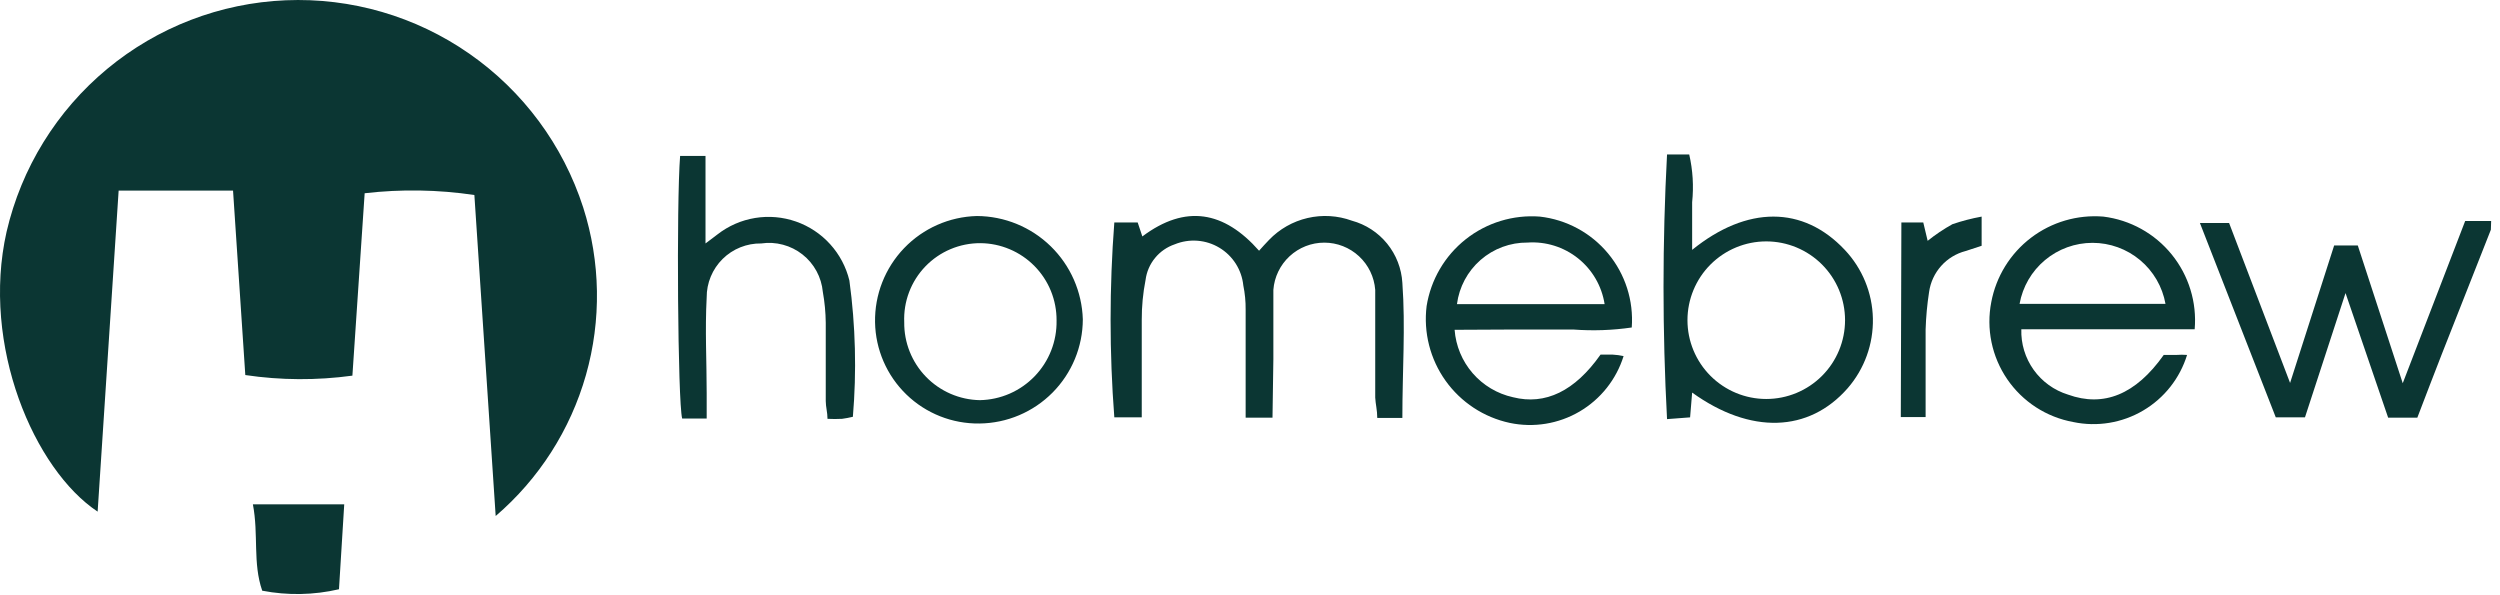
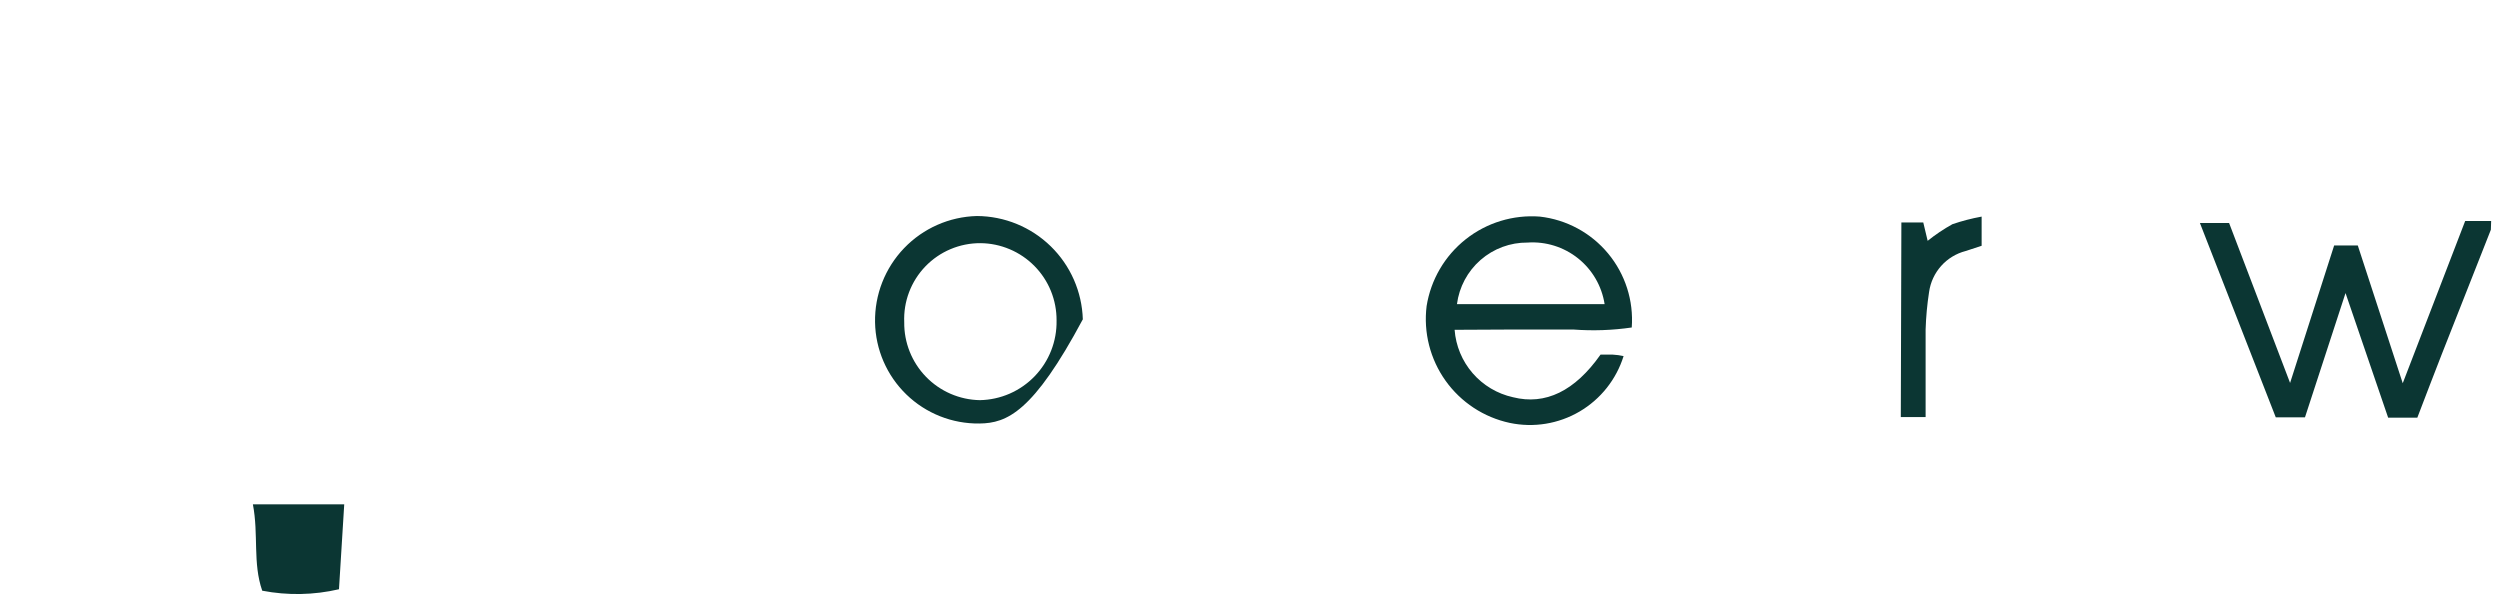
<svg xmlns="http://www.w3.org/2000/svg" width="147" height="35" viewBox="0 0 147 35" fill="none">
  <path d="M146.463 13.508L143.58 20.818C143.1 22.036 142.636 23.271 142.139 24.558H140.423L137.917 17.232L135.532 24.541H133.816L129.355 13.113H131.071L134.657 22.517L137.248 14.434H138.638L141.281 22.534L144.953 12.993H146.48L146.463 13.508Z" fill="#0B3633" />
-   <path d="M14.424 22.053L13.703 11.209H6.976L5.741 30.084C2.017 27.613 -1.123 20.32 0.387 13.628C1.257 9.877 3.334 6.514 6.298 4.055C9.262 1.596 12.951 0.177 16.799 0.016C20.646 -0.146 24.441 0.958 27.601 3.16C30.761 5.362 33.112 8.538 34.294 12.204C35.314 15.398 35.369 18.823 34.454 22.049C33.538 25.274 31.692 28.159 29.146 30.341L27.893 11.466C25.757 11.149 23.587 11.114 21.442 11.363L20.721 22.088C18.631 22.374 16.51 22.363 14.424 22.053Z" fill="#0B3633" />
-   <path d="M74.823 24.558H73.244C73.244 24.061 73.244 23.632 73.244 23.203C73.244 21.487 73.244 19.874 73.244 18.21C73.249 17.731 73.203 17.254 73.107 16.785C73.061 16.331 72.909 15.894 72.665 15.508C72.42 15.123 72.089 14.8 71.697 14.565C71.306 14.33 70.865 14.19 70.409 14.155C69.954 14.121 69.497 14.193 69.074 14.366C68.621 14.519 68.22 14.797 67.917 15.167C67.613 15.537 67.42 15.985 67.359 16.459C67.207 17.234 67.132 18.021 67.135 18.81C67.135 20.681 67.135 22.551 67.135 24.541H65.522C65.23 20.726 65.23 16.894 65.522 13.079H66.895L67.17 13.903C69.709 11.998 71.974 12.41 74.033 14.743C74.222 14.538 74.411 14.315 74.617 14.109C75.232 13.468 76.02 13.02 76.885 12.819C77.75 12.617 78.655 12.672 79.49 12.976C80.305 13.198 81.03 13.669 81.563 14.325C82.096 14.981 82.409 15.788 82.459 16.631C82.647 19.239 82.459 21.779 82.459 24.576H80.983C80.983 24.112 80.88 23.752 80.863 23.375V18.227C80.863 17.832 80.863 17.42 80.863 17.043C80.805 16.288 80.465 15.582 79.91 15.068C79.355 14.553 78.626 14.267 77.868 14.267C77.111 14.267 76.382 14.553 75.827 15.068C75.272 15.582 74.931 16.288 74.874 17.043C74.874 18.398 74.874 19.754 74.874 21.11L74.823 24.558Z" fill="#0B3633" />
-   <path d="M99.498 23.083L99.378 24.541L98.022 24.644C97.746 19.46 97.746 14.265 98.022 9.081H99.326C99.538 10.003 99.596 10.954 99.498 11.895C99.498 12.805 99.498 13.697 99.498 14.692C102.724 12.084 106.018 12.084 108.472 14.692C109.505 15.785 110.095 17.222 110.126 18.726C110.158 20.229 109.63 21.69 108.644 22.826C106.361 25.434 102.93 25.554 99.498 23.083ZM103.856 23.46C105.085 23.46 106.263 22.972 107.132 22.103C108.001 21.235 108.489 20.056 108.489 18.827C108.489 17.599 108.001 16.42 107.132 15.551C106.263 14.683 105.085 14.194 103.856 14.194C102.627 14.194 101.449 14.683 100.58 15.551C99.711 16.42 99.223 17.599 99.223 18.827C99.223 20.056 99.711 21.235 100.58 22.103C101.449 22.972 102.627 23.46 103.856 23.46Z" fill="#0B3633" />
-   <path d="M129.047 19.36H118.854C118.827 20.212 119.082 21.051 119.578 21.745C120.074 22.439 120.784 22.952 121.599 23.203C123.693 23.958 125.58 23.203 127.228 20.87C127.451 20.87 127.708 20.87 127.965 20.87C128.177 20.854 128.389 20.854 128.6 20.87C128.177 22.243 127.257 23.409 126.019 24.139C124.781 24.869 123.315 25.111 121.908 24.816C121.127 24.674 120.381 24.378 119.714 23.946C119.047 23.513 118.473 22.953 118.025 22.297C117.576 21.641 117.262 20.902 117.101 20.124C116.94 19.346 116.935 18.544 117.087 17.764C117.37 16.26 118.2 14.914 119.416 13.986C120.633 13.057 122.15 12.612 123.676 12.736C125.254 12.93 126.696 13.729 127.698 14.964C128.699 16.2 129.183 17.775 129.047 19.36ZM127.331 17.867C127.15 16.86 126.621 15.95 125.837 15.294C125.053 14.638 124.063 14.279 123.041 14.279C122.019 14.279 121.029 14.638 120.245 15.294C119.46 15.95 118.932 16.86 118.751 17.867H127.331Z" fill="#0B3633" />
  <path d="M85.531 19.393C85.602 20.335 85.973 21.229 86.591 21.943C87.209 22.657 88.041 23.153 88.963 23.357C90.868 23.837 92.601 22.997 94.111 20.852C94.317 20.852 94.574 20.852 94.832 20.852C95.045 20.863 95.258 20.892 95.467 20.938C95.04 22.308 94.118 23.47 92.881 24.197C91.643 24.924 90.179 25.163 88.775 24.867C87.25 24.54 85.902 23.654 84.997 22.384C84.092 21.114 83.695 19.551 83.884 18.003C84.13 16.45 84.951 15.045 86.184 14.069C87.418 13.093 88.974 12.617 90.542 12.736C92.111 12.913 93.55 13.691 94.558 14.907C95.566 16.123 96.064 17.681 95.947 19.256C94.811 19.422 93.66 19.462 92.515 19.376C91.331 19.376 90.147 19.376 88.946 19.376L85.531 19.393ZM94.351 17.883C94.186 16.822 93.629 15.862 92.791 15.192C91.952 14.521 90.892 14.19 89.821 14.263C88.806 14.254 87.823 14.618 87.058 15.285C86.293 15.952 85.799 16.877 85.669 17.883H94.351Z" fill="#0B3633" />
-   <path d="M50.149 24.507C49.94 24.558 49.728 24.599 49.515 24.627C49.229 24.642 48.942 24.642 48.657 24.627C48.657 24.25 48.554 23.924 48.554 23.581C48.554 22.053 48.554 20.509 48.554 18.982C48.548 18.372 48.49 17.764 48.382 17.163C48.342 16.734 48.216 16.317 48.01 15.939C47.804 15.56 47.523 15.227 47.184 14.961C46.845 14.694 46.456 14.5 46.039 14.389C45.623 14.277 45.188 14.252 44.761 14.315C44.341 14.308 43.924 14.385 43.533 14.542C43.143 14.698 42.788 14.931 42.489 15.227C42.191 15.523 41.954 15.875 41.793 16.264C41.632 16.652 41.55 17.069 41.553 17.489C41.45 19.377 41.553 21.247 41.553 23.134V24.61H40.111C39.854 23.615 39.768 11.998 39.991 9.167H41.484V14.315L42.188 13.783C42.833 13.281 43.593 12.949 44.399 12.817C45.206 12.685 46.032 12.757 46.804 13.027C47.575 13.296 48.267 13.755 48.815 14.361C49.364 14.966 49.752 15.7 49.944 16.494C50.306 19.149 50.375 21.837 50.149 24.507Z" fill="#0B3633" />
-   <path d="M57.596 24.902C55.992 24.925 54.445 24.311 53.294 23.195C52.142 22.079 51.48 20.552 51.453 18.948C51.425 17.328 52.039 15.762 53.161 14.592C54.283 13.422 55.821 12.743 57.442 12.702C59.065 12.71 60.621 13.348 61.783 14.481C62.945 15.614 63.621 17.154 63.67 18.776C63.666 20.391 63.026 21.939 61.889 23.085C60.753 24.231 59.21 24.884 57.596 24.902ZM53.169 18.948C53.155 20.144 53.615 21.296 54.447 22.154C55.28 23.013 56.418 23.507 57.613 23.529C58.217 23.518 58.813 23.388 59.367 23.147C59.92 22.905 60.421 22.557 60.84 22.122C61.259 21.687 61.588 21.174 61.809 20.612C62.03 20.049 62.137 19.449 62.126 18.845C62.13 18.253 62.018 17.665 61.796 17.116C61.573 16.566 61.244 16.066 60.828 15.644C60.413 15.222 59.918 14.886 59.372 14.655C58.826 14.424 58.24 14.302 57.648 14.298C57.044 14.295 56.446 14.415 55.89 14.65C55.334 14.884 54.832 15.23 54.413 15.664C53.994 16.099 53.668 16.614 53.454 17.179C53.24 17.743 53.143 18.345 53.169 18.948Z" fill="#0B3633" />
+   <path d="M57.596 24.902C55.992 24.925 54.445 24.311 53.294 23.195C52.142 22.079 51.48 20.552 51.453 18.948C51.425 17.328 52.039 15.762 53.161 14.592C54.283 13.422 55.821 12.743 57.442 12.702C59.065 12.71 60.621 13.348 61.783 14.481C62.945 15.614 63.621 17.154 63.67 18.776C60.753 24.231 59.21 24.884 57.596 24.902ZM53.169 18.948C53.155 20.144 53.615 21.296 54.447 22.154C55.28 23.013 56.418 23.507 57.613 23.529C58.217 23.518 58.813 23.388 59.367 23.147C59.92 22.905 60.421 22.557 60.84 22.122C61.259 21.687 61.588 21.174 61.809 20.612C62.03 20.049 62.137 19.449 62.126 18.845C62.13 18.253 62.018 17.665 61.796 17.116C61.573 16.566 61.244 16.066 60.828 15.644C60.413 15.222 59.918 14.886 59.372 14.655C58.826 14.424 58.24 14.302 57.648 14.298C57.044 14.295 56.446 14.415 55.89 14.65C55.334 14.884 54.832 15.23 54.413 15.664C53.994 16.099 53.668 16.614 53.454 17.179C53.24 17.743 53.143 18.345 53.169 18.948Z" fill="#0B3633" />
  <path d="M14.87 29.654H20.241L19.932 34.648C18.45 34.992 16.913 35.021 15.419 34.733C14.853 33.103 15.213 31.439 14.87 29.654Z" fill="#0B3633" />
  <path d="M111.801 13.079H113.088L113.346 14.161C113.803 13.794 114.291 13.466 114.804 13.182C115.364 12.991 115.938 12.842 116.52 12.736V14.452L115.576 14.761C115.021 14.905 114.522 15.21 114.14 15.637C113.758 16.065 113.512 16.596 113.431 17.163C113.317 17.896 113.249 18.636 113.226 19.377C113.226 21.093 113.226 22.809 113.226 24.525H111.767L111.801 13.079Z" fill="#0B3633" />
</svg>